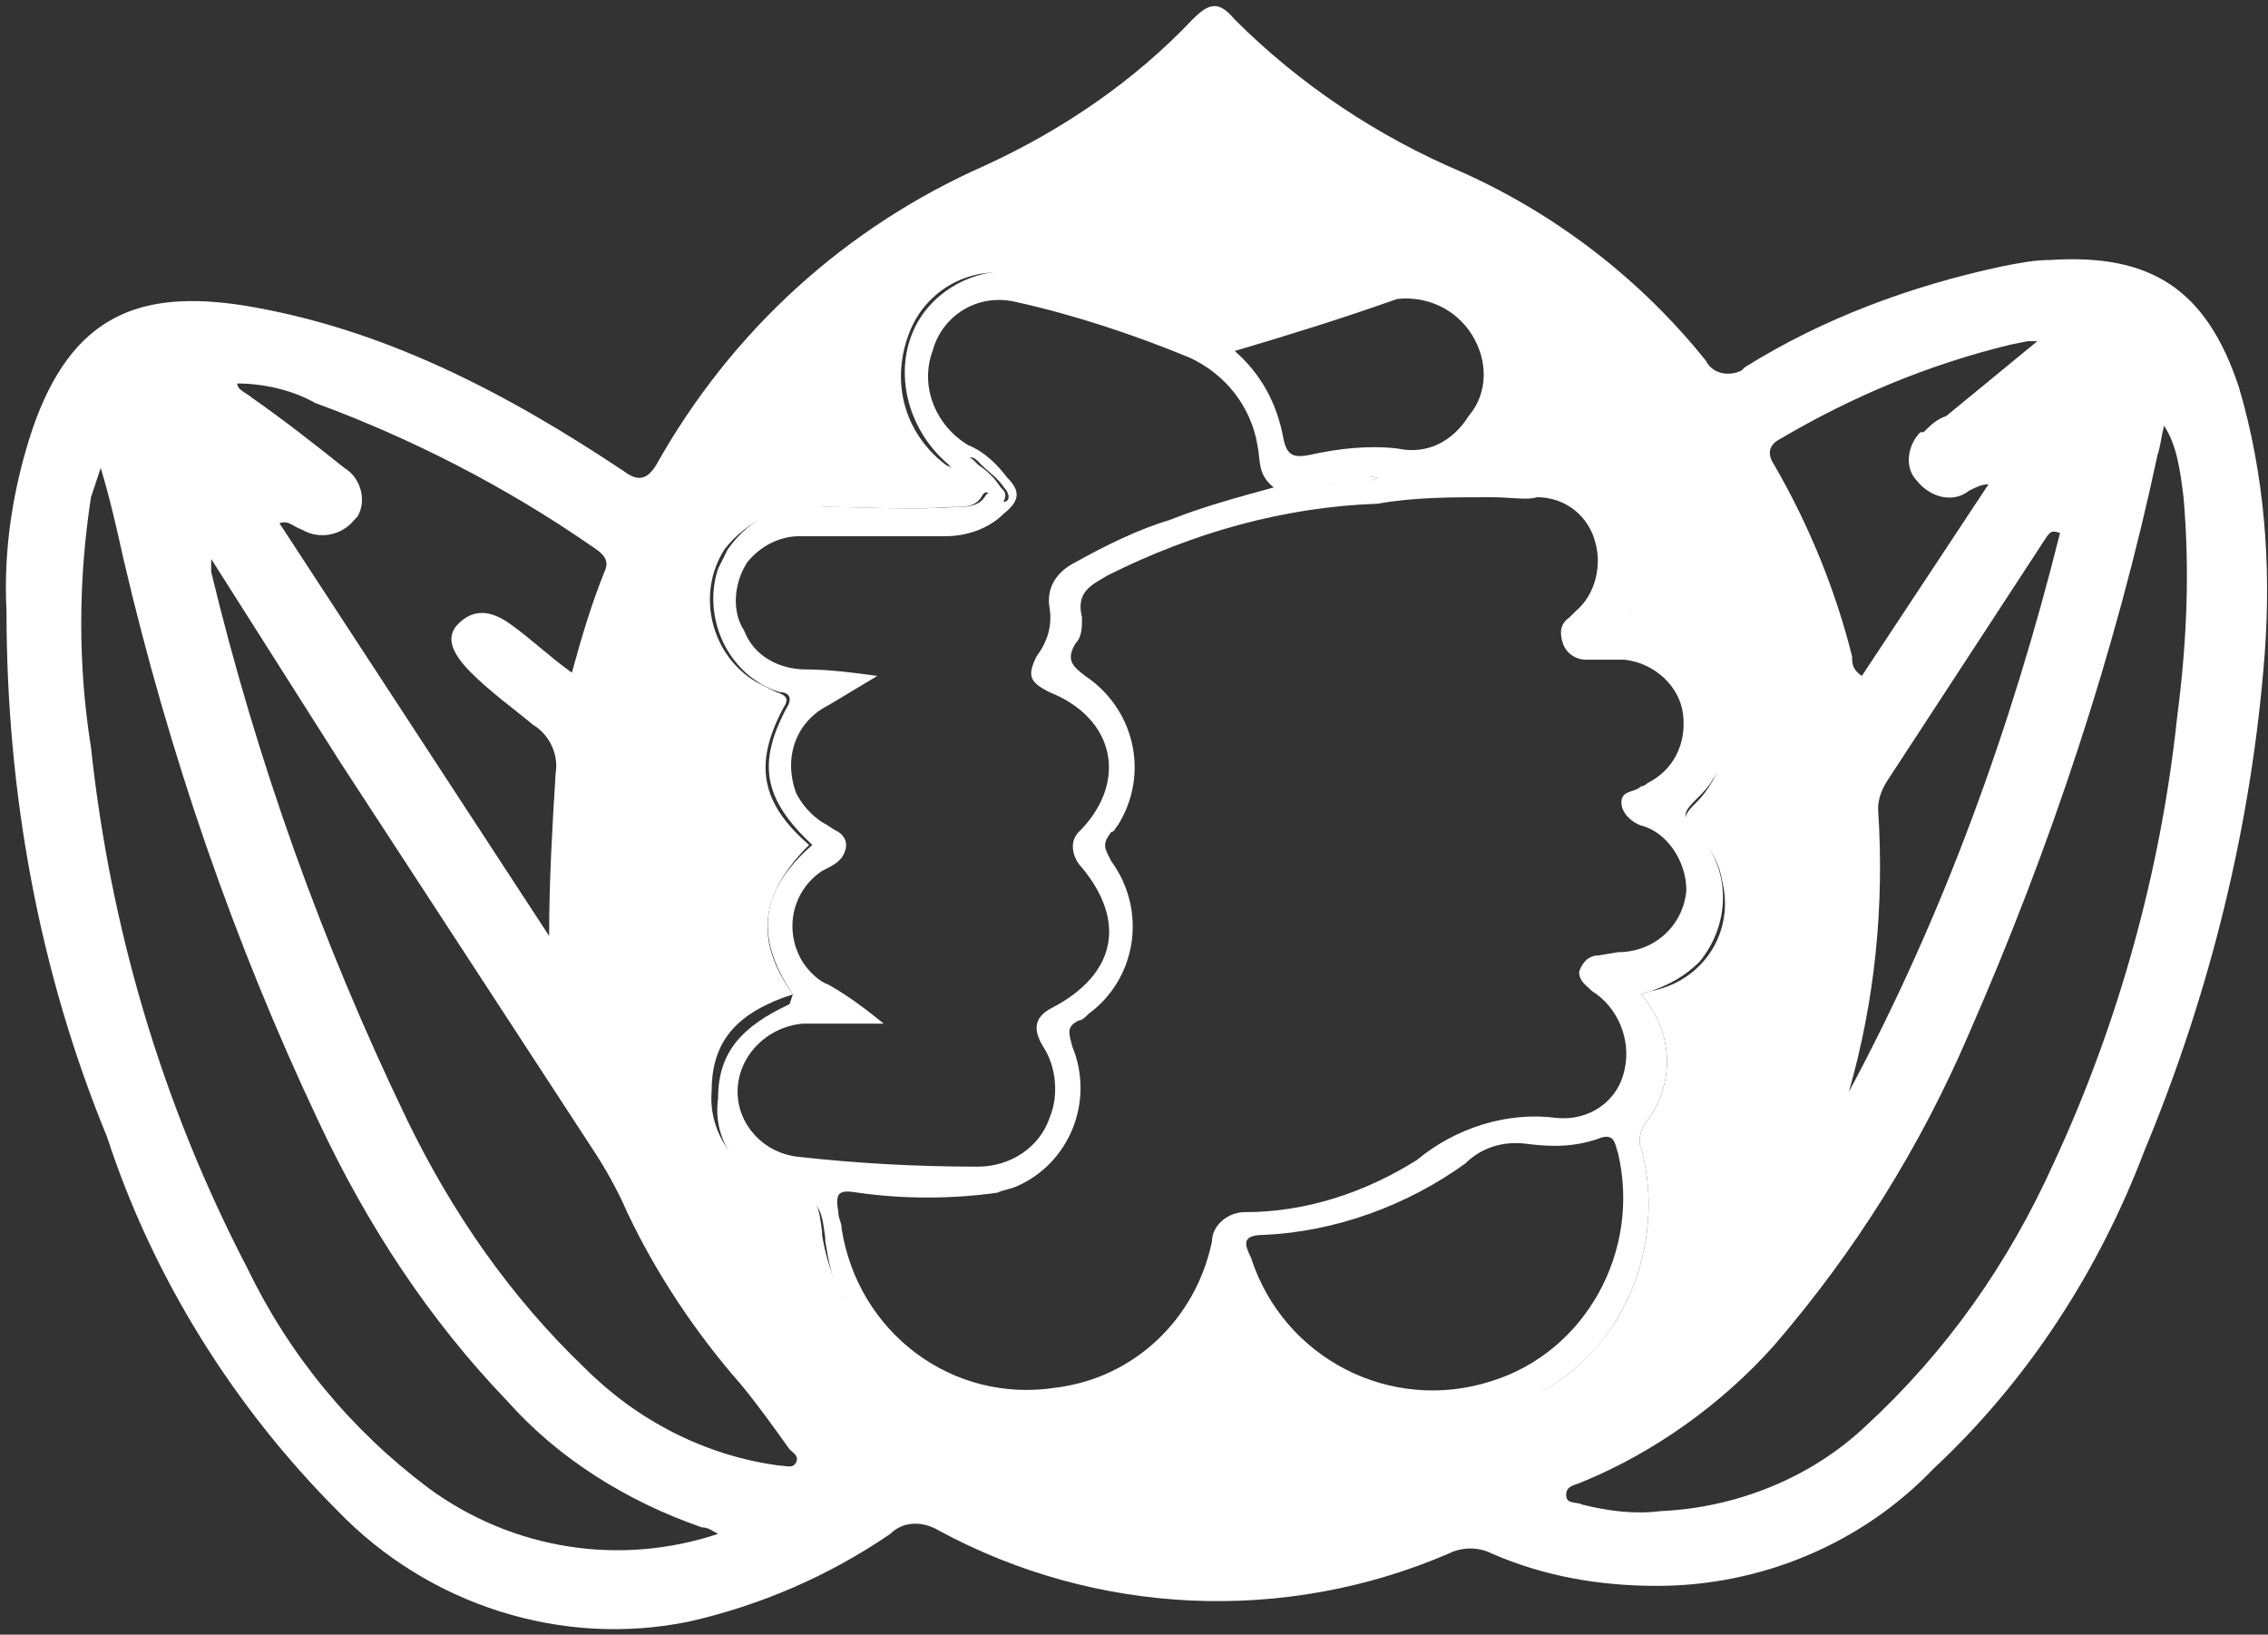
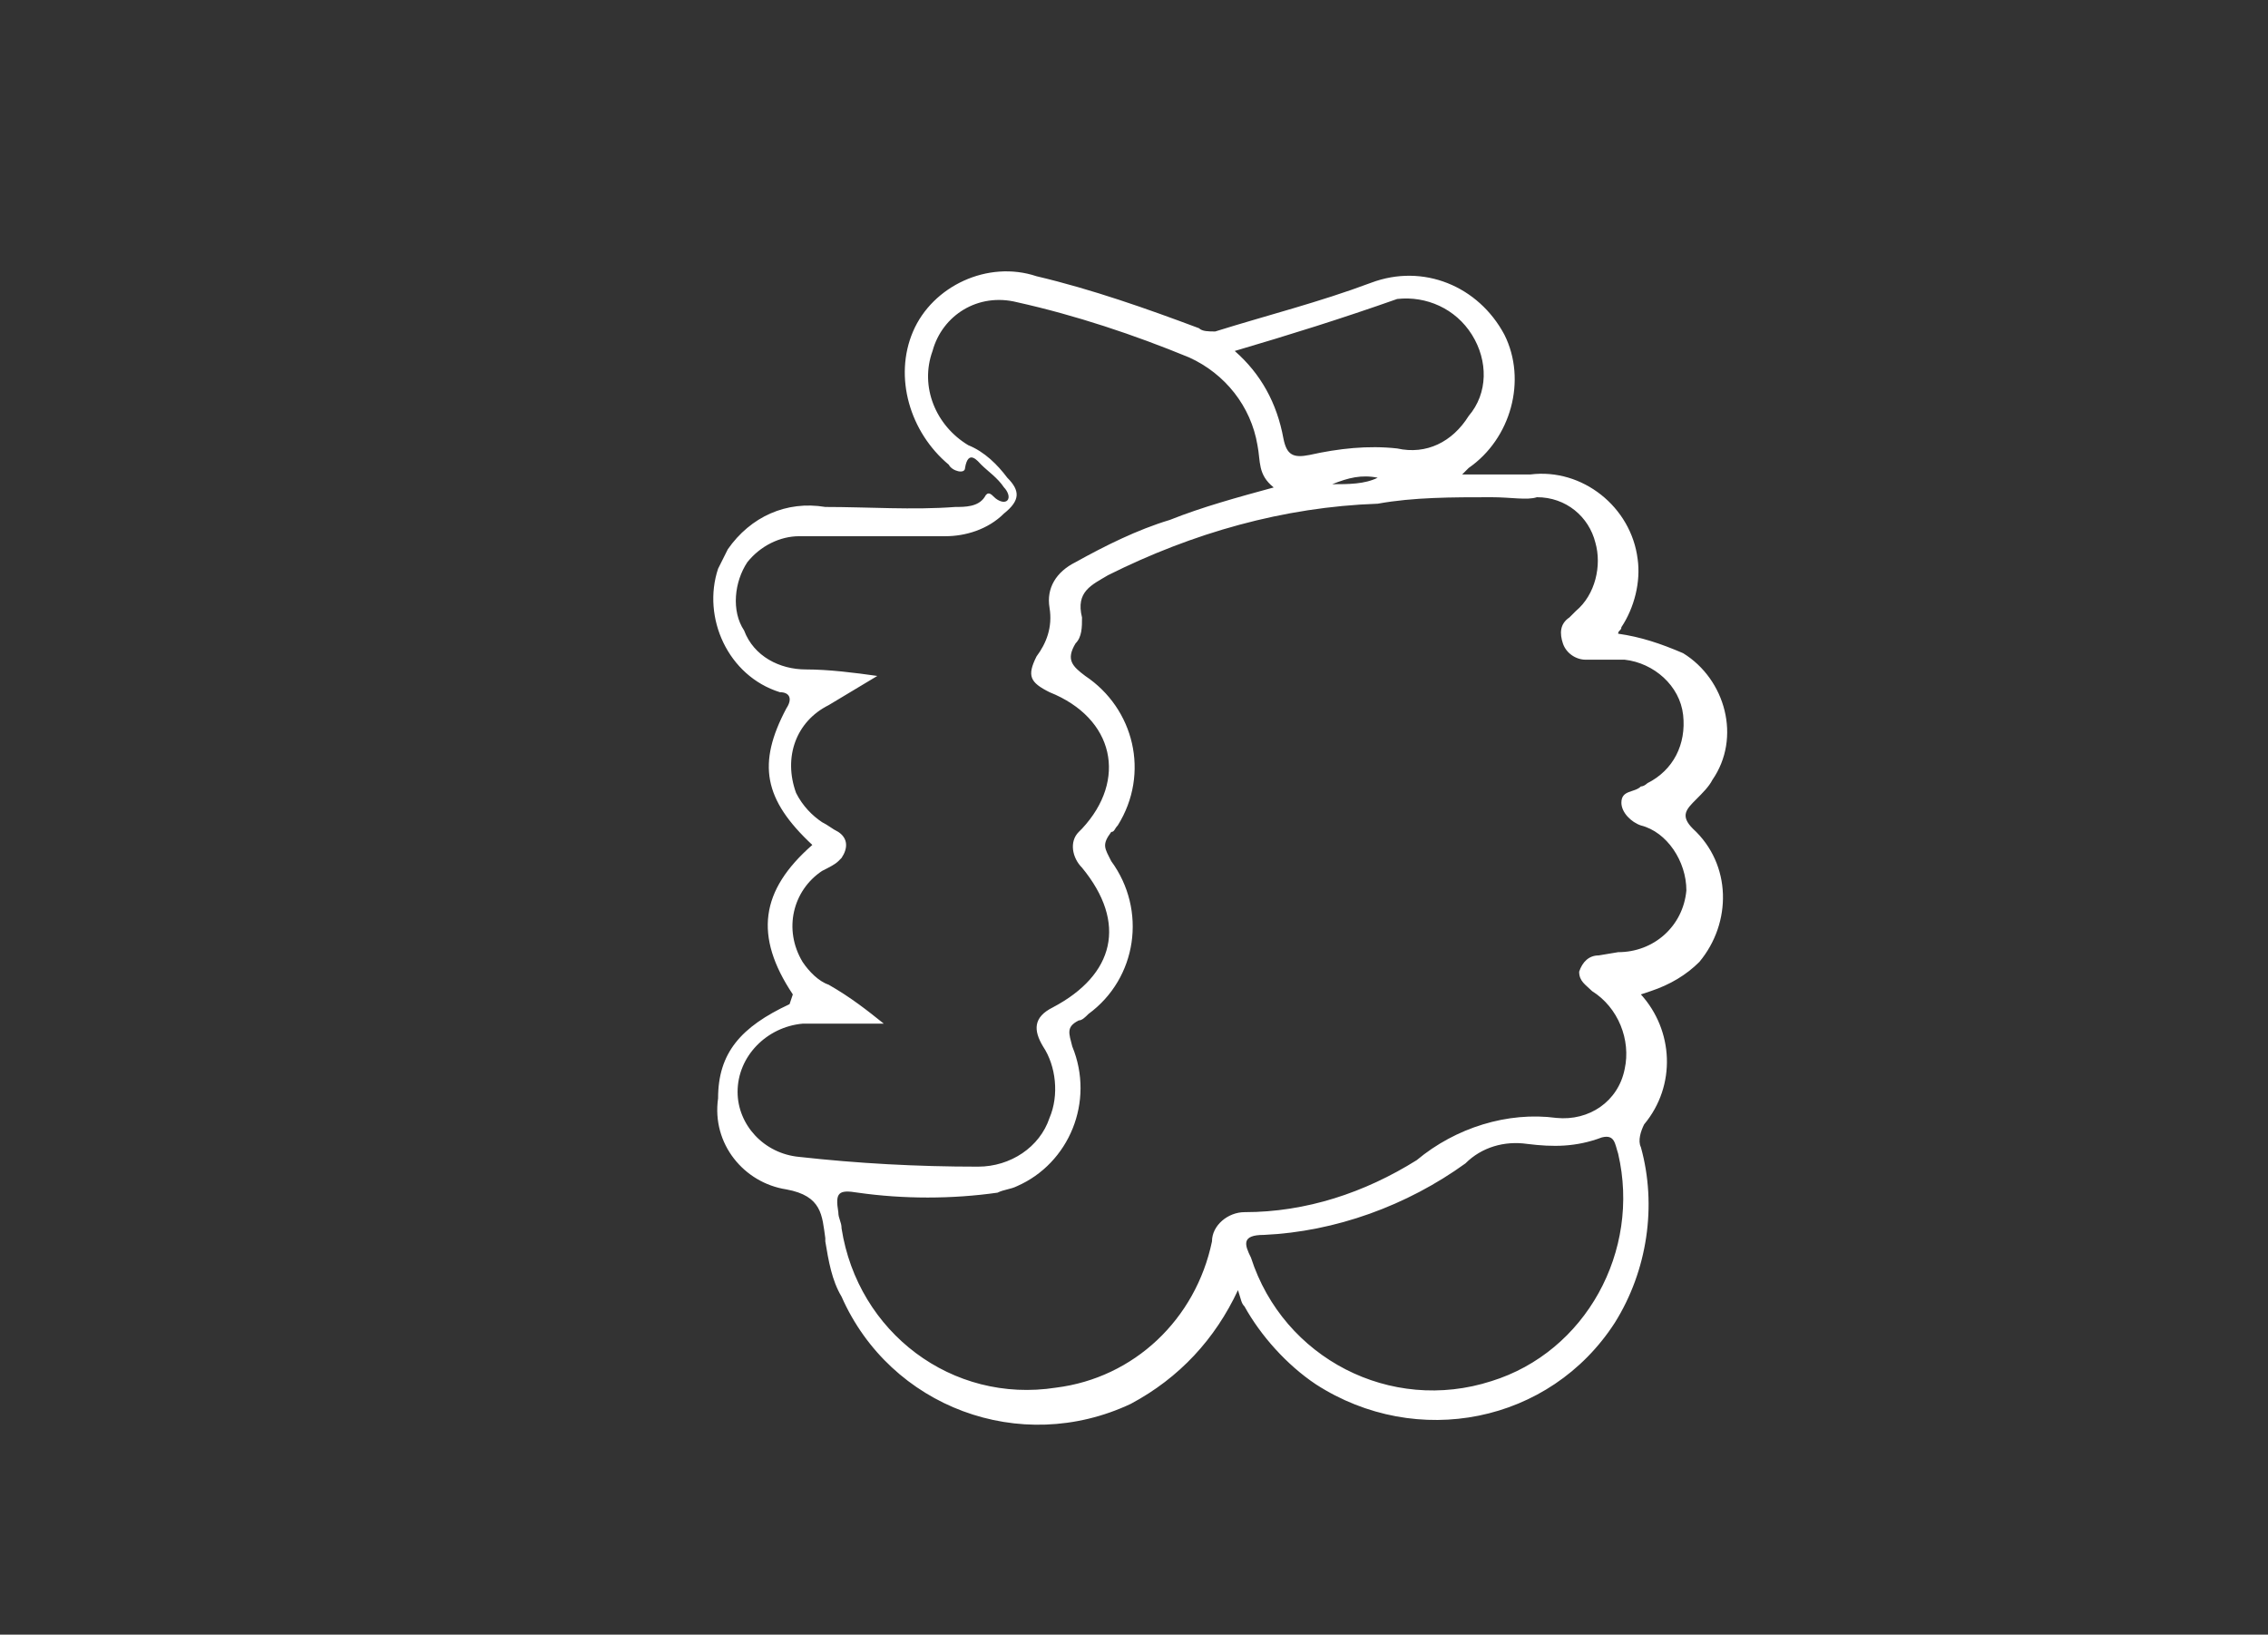
<svg xmlns="http://www.w3.org/2000/svg" version="1.1" id="Layer_1" x="0px" y="0px" viewBox="0 0 69.8 50.3" style="enable-background:new 0 0 69.8 50.3;" xml:space="preserve">
  <rect x="0" y="0" width="69.8" height="50.3" fill="#333333" stroke="none" />
  <style type="text/css">
	.st0{fill:#FFFFFF;}
</style>
  <g id="Layer_2_1_">
    <g id="Layer_1-2">
-       <path class="st0" d="M0.2,18.8c-0.1-1.9,0.2-3.8,0.8-5.6c1.2-3.5,3.3-4.3,6.5-3.8c4.3,0.7,8.1,2.7,11.7,5.1c0.4,0.3,0.7,0.3,1-0.2    c2.3-4.1,5.8-7.3,10.1-9.2c2.4-1.1,4.6-2.6,6.4-4.5c0.5-0.5,0.8-0.6,1.3,0c2,2,4.4,3.6,7,4.7c2.9,1.3,5.5,3.3,7.5,5.8    c0.2,0.4,0.7,0.5,1.1,0.3c0,0,0.1-0.1,0.1-0.1c2.4-1.5,5.1-2.5,7.9-3.1C62.1,8.1,62.6,8,63.1,8c3.1-0.2,4.8,0.9,5.8,3.9    c0.8,2.7,1,5.5,0.8,8.2C69.3,25.4,68,30.6,66,35.4c-1.4,3.7-3.6,7.1-6.5,9.8c-2.2,2.3-5.3,3.6-8.5,3.6c-1.8,0-3.5-0.3-5.1-1    c-0.4-0.2-0.9-0.2-1.3,0c-5.1,2.2-10.9,1.9-15.7-0.7c-0.5-0.3-1.1-0.3-1.5,0.1c-1.9,1.3-4,2.2-6.2,2.7c-3.9,0.8-8-0.5-10.8-3.4    c-3.2-3.2-5.7-7.2-7.1-11.5C1.2,29.9,0.2,24.4,0.2,18.8z M7.3,11.8L7.3,11.8L7.3,11.8L7.3,11.8c0,0.2,0.3,0.3,0.4,0.4    c1,0.7,1.9,1.4,2.9,2.2c0.5,0.3,0.7,1,0.4,1.5c0,0-0.1,0.1-0.1,0.1c-0.4,0.5-1.1,0.6-1.6,0.3C9,16.2,8.9,16,8.6,16.1l8.3,12.7    c0-1.7,0.1-3.4,0.2-5c0.1-0.6-0.2-1.2-0.7-1.5c-0.6-0.5-1.3-1-1.9-1.6s-0.8-1.1-0.4-1.5s0.9-0.5,1.6,0c0.7,0.5,1.2,1,1.9,1.5    c0.3-1.1,0.6-2.1,1-3.1c0.2-0.4-0.1-0.6-0.4-0.8c-2.6-1.8-5.5-3.3-8.5-4.4C9,12,8.1,11.8,7.3,11.8L7.3,11.8z M24.4,30.6l-0.3,0.1    c-1.6,0.6-2.2,1.5-2.2,2.9c-0.1,1.3,0.8,2.6,2.2,2.8c1.1,0.2,1.1,0.8,1.2,1.5v0.1c0.6,3.7,4.1,6.1,7.7,5.5    c0.6-0.1,1.2-0.3,1.7-0.5c1.5-0.7,2.7-1.9,3.4-3.4c0.1,0.2,0.2,0.3,0.2,0.5c1.7,3.2,5.7,4.5,9,2.8c1-0.5,1.8-1.3,2.4-2.2    c1-1.6,1.3-3.6,0.8-5.4c-0.1-0.2,0-0.5,0.1-0.7c1-1.2,0.9-2.9-0.1-4l0.3-0.1c1.6-0.3,2.6-1.8,2.2-3.4c-0.1-0.6-0.4-1.1-0.9-1.5    c-0.4-0.4-0.2-0.6,0.1-0.9c1.1-1.1,1.2-2.9,0.1-4c-0.2-0.2-0.4-0.3-0.6-0.5c-0.6-0.3-1.3-0.5-2-0.6c0-0.1,0-0.1,0.1-0.2    c1-1.3,0.7-3.2-0.7-4.2c-0.6-0.5-1.4-0.7-2.2-0.5c-0.7,0.1-1.4,0-2.1,0c0.1-0.1,0.1-0.2,0.2-0.2c1.4-0.9,1.9-2.6,1.1-4.1    c-0.8-1.5-2.5-2.1-4.1-1.6c-1.6,0.6-3.2,1-4.8,1.5c-0.2,0-0.3,0-0.5-0.1c-1.6-0.6-3.3-1.2-5-1.6C30.3,8,28.6,8.7,28,10.2    c-0.6,1.5-0.2,3.1,1.1,4.1c0.2,0.1,0.5,0.3,0.5,0.1c0.1-0.6,0.4-0.2,0.5-0.1c0.3,0.2,0.5,0.4,0.7,0.7c0.1,0.1,0.2,0.2,0.1,0.4    s-0.3,0.1-0.4-0.1s-0.2-0.2-0.3,0c-0.2,0.3-0.5,0.3-0.9,0.3c-1.3,0.1-2.7,0-4,0c-1.2-0.1-2.3,0.4-3,1.3c-0.9,1.4-0.4,3.3,1,4.1    c0.2,0.1,0.4,0.2,0.6,0.3c0.3,0.1,0.4,0.2,0.2,0.5c-0.9,1.7-0.7,2.9,0.8,4.2C23.4,27.5,23.2,28.9,24.4,30.6z M22.1,47.2    c-0.2-0.1-0.3-0.2-0.5-0.2c-2.3-0.8-4.4-2.1-6-3.9c-2.4-2.5-4.3-5.4-5.8-8.6c-2.6-5.5-4.6-11.3-6-17.3c-0.2-0.9-0.4-1.8-0.7-2.8    C3,14.7,2.9,15,2.8,15.3c-0.4,2.6-0.4,5.2,0,7.7C3.4,28.6,5,34,7.6,39c1.3,2.7,3.2,5,5.6,6.8C15.8,47.7,19.1,48.2,22.1,47.2z     M66.6,13.1c-0.1,0.4-0.1,0.6-0.2,0.9c-1.3,6.1-3.3,12.1-5.8,17.8c-1.5,3.5-3.5,6.7-6,9.6c-1.6,1.8-3.7,3.3-5.9,4.2    c-0.2,0.1-0.5,0.1-0.5,0.4s0.3,0.2,0.5,0.3c0.8,0.2,1.6,0.3,2.4,0.2c2.3-0.1,4.6-1,6.3-2.6c2.5-2.3,4.4-5,5.8-8.1    c2-4.3,3.3-9,3.8-13.7c0.3-2.3,0.4-4.5,0.2-6.8C67.1,14.5,67,13.7,66.6,13.1z M6.5,17.2c0,0.1,0,0.3,0,0.4    c1.4,5.8,3.4,11.4,6,16.8c1.4,2.9,3.2,5.5,5.5,7.7c1.6,1.6,3.7,2.7,6,3c0.2,0,0.4,0.1,0.5-0.1s-0.1-0.3-0.2-0.4    c-0.5-0.7-1-1.4-1.5-2c-1.4-1.6-2.6-3.4-3.5-5.3c-0.3-0.7-0.7-1.4-1.1-2l-7.7-11.8L6.5,17.2z M62.7,10.5c-0.1,0-0.2,0-0.3,0    l-0.5,0.1c-2.5,0.6-4.9,1.6-7.1,2.9c-0.4,0.2-0.4,0.5-0.2,0.8c1.1,1.9,1.9,3.9,2.4,5.9c0,0.2,0,0.4,0.3,0.6l3.9-5.9    c-0.2,0-0.4,0.1-0.6,0.2c-0.5,0.4-1.2,0.2-1.6-0.3c-0.4-0.4-0.3-1.1,0.1-1.5c0,0,0,0,0.1,0c0.2-0.2,0.4-0.4,0.7-0.5L62.7,10.5z     M56.9,33.6c2.9-5.4,5-11.2,6.5-17.2c-0.3-0.1-0.3,0-0.4,0.1L58.1,24c-0.2,0.3-0.3,0.6-0.3,0.9C58,27.9,57.7,30.8,56.9,33.6z" />
      <path class="st0" d="M24.4,30.6c-1.2-1.8-1-3.2,0.6-4.6c-1.5-1.4-1.7-2.5-0.8-4.2c0.2-0.3,0.1-0.5-0.2-0.5    c-1.6-0.5-2.4-2.3-1.9-3.8c0.1-0.2,0.2-0.4,0.3-0.6c0.7-1,1.8-1.5,3-1.3c1.3,0,2.7,0.1,4,0c0.3,0,0.7,0,0.9-0.3    c0.1-0.2,0.2-0.1,0.3,0s0.3,0.2,0.4,0.1s0-0.3-0.1-0.4c-0.2-0.3-0.5-0.5-0.7-0.7c-0.1-0.1-0.4-0.5-0.5,0.1c0,0.2-0.4,0.1-0.5-0.1    c-1.2-1-1.7-2.7-1.1-4.1c0.6-1.4,2.3-2.2,3.8-1.7c1.7,0.4,3.4,1,5,1.6c0.1,0.1,0.3,0.1,0.5,0.1c1.6-0.5,3.2-0.9,4.8-1.5    c1.6-0.6,3.3,0.1,4.1,1.6c0.7,1.4,0.2,3.2-1.1,4.1c0,0-0.1,0.1-0.2,0.2c0.8,0,1.4,0,2.1,0c1.6-0.2,3.1,1,3.3,2.6    c0.1,0.7-0.1,1.5-0.5,2.1c0,0.1-0.1,0.1-0.1,0.2c0.7,0.1,1.3,0.3,2,0.6c1.3,0.8,1.8,2.6,0.9,3.9c-0.1,0.2-0.3,0.4-0.5,0.6    c-0.3,0.3-0.5,0.5-0.1,0.9c1.2,1.1,1.2,2.9,0.2,4.1c-0.4,0.4-0.9,0.7-1.5,0.9l-0.3,0.1c1,1.1,1.1,2.8,0.1,4    c-0.1,0.2-0.2,0.5-0.1,0.7c0.5,1.8,0.2,3.8-0.8,5.4c-2,3.1-6.1,3.9-9.2,1.9c-0.9-0.6-1.7-1.5-2.2-2.4c-0.1-0.1-0.1-0.2-0.2-0.5    c-0.7,1.5-1.8,2.7-3.3,3.5c-3.4,1.6-7.4,0.1-8.9-3.3c-0.3-0.5-0.4-1.1-0.5-1.7v-0.1c-0.1-0.7-0.1-1.3-1.2-1.5    c-1.3-0.2-2.3-1.4-2.1-2.8c0-1.4,0.7-2.2,2.2-2.9L24.4,30.6z M45.9,15.3c-1.2,0-2.4,0-3.5,0.2c-2.9,0.1-5.7,0.9-8.3,2.2    c-0.5,0.3-1,0.5-0.8,1.3c0,0.3,0,0.6-0.2,0.8c-0.3,0.5-0.1,0.7,0.3,1c1.5,1,2,3,1,4.6c-0.1,0.1-0.1,0.2-0.2,0.2    c-0.3,0.4-0.2,0.5,0,0.9c1.1,1.5,0.8,3.6-0.7,4.7c-0.1,0.1-0.2,0.2-0.3,0.2c-0.4,0.2-0.3,0.4-0.2,0.8c0.7,1.7-0.1,3.6-1.7,4.3    c-0.2,0.1-0.4,0.1-0.6,0.2c-1.4,0.2-2.9,0.2-4.3,0c-0.6-0.1-0.7,0-0.6,0.6c0,0.2,0.1,0.3,0.1,0.5c0.5,3.2,3.4,5.4,6.6,4.9    c2.4-0.3,4.3-2.1,4.8-4.5c0-0.5,0.5-0.9,1-0.9c0,0,0,0,0,0c1.9,0,3.7-0.6,5.3-1.6c1.2-1,2.8-1.5,4.3-1.3c1,0.1,1.9-0.5,2.1-1.5    c0.2-0.9-0.2-1.9-1-2.4c-0.2-0.2-0.4-0.3-0.4-0.6c0.1-0.3,0.3-0.5,0.6-0.5l0.6-0.1c1.1,0,2-0.8,2.1-1.9c0-0.9-0.6-1.8-1.4-2    c-0.3-0.1-0.6-0.4-0.6-0.7c0-0.4,0.4-0.3,0.6-0.5c0.1,0,0.2-0.1,0.2-0.1c0.8-0.4,1.2-1.2,1.1-2.1c-0.1-0.9-0.9-1.6-1.8-1.7    c-0.4,0-0.8,0-1.2,0c-0.3,0-0.6-0.2-0.7-0.5c-0.1-0.3-0.1-0.6,0.2-0.8l0.2-0.2c0.6-0.5,0.8-1.4,0.6-2.1c-0.2-0.8-0.9-1.4-1.8-1.4    C47,15.4,46.5,15.3,45.9,15.3z M27.2,31.5c-1,0-1.7,0-2.5,0c-1.1,0.1-2,1-2,2.1c0,1,0.8,1.9,1.9,2c1.8,0.2,3.6,0.3,5.5,0.3    c1,0,1.9-0.6,2.2-1.5c0.3-0.7,0.2-1.6-0.2-2.2c-0.3-0.5-0.3-0.9,0.3-1.2c1.9-1,2.3-2.6,0.9-4.3c-0.3-0.3-0.4-0.8-0.1-1.1    c0,0,0,0,0.1-0.1c1.4-1.5,1-3.4-1-4.2c-0.6-0.3-0.7-0.5-0.4-1.1c0.3-0.4,0.5-0.9,0.4-1.5c-0.1-0.6,0.2-1.1,0.8-1.4    c0.9-0.5,1.9-1,2.9-1.3c1-0.4,2.1-0.7,3.2-1c-0.5-0.4-0.4-0.8-0.5-1.3c-0.2-1.2-1-2.2-2.1-2.7c-1.7-0.7-3.5-1.3-5.3-1.7    C30.1,9,29,9.7,28.7,10.8c-0.4,1.1,0.1,2.3,1.1,2.9c0.5,0.2,0.9,0.6,1.2,1c0.4,0.4,0.4,0.7-0.1,1.1c-0.5,0.5-1.2,0.7-1.8,0.7    c-1.5,0-3,0-4.5,0c-0.6,0-1.2,0.3-1.6,0.8c-0.4,0.6-0.5,1.5-0.1,2.1c0.3,0.8,1.1,1.2,1.9,1.2c0.7,0,1.5,0.1,2.2,0.2l-1.5,0.9    c-1,0.5-1.4,1.6-1,2.7c0.2,0.4,0.5,0.7,0.8,0.9c0.2,0.1,0.3,0.2,0.5,0.3c0.3,0.2,0.3,0.5,0.1,0.8c0,0-0.1,0.1-0.1,0.1    c-0.1,0.1-0.3,0.2-0.5,0.3c-0.9,0.6-1.2,1.8-0.6,2.8c0.2,0.3,0.5,0.6,0.8,0.7C26.2,30.7,26.7,31.1,27.2,31.5z M47,35.2    c-0.7-0.1-1.4,0.1-1.9,0.6c-1.8,1.3-4,2.1-6.2,2.2c-0.7,0-0.6,0.3-0.4,0.7c1,3.1,4.3,4.8,7.4,3.8c2.9-0.9,4.6-4,3.9-7    c-0.1-0.3-0.1-0.6-0.5-0.5C48.5,35.3,47.8,35.3,47,35.2z M38,10.8c0.8,0.7,1.3,1.6,1.5,2.7c0.1,0.5,0.3,0.6,0.8,0.5    c0.9-0.2,1.8-0.3,2.7-0.2c0.9,0.2,1.7-0.2,2.2-1c0.6-0.7,0.6-1.7,0.1-2.5c-0.5-0.8-1.4-1.2-2.3-1.1C41.3,9.8,39.7,10.3,38,10.8z     M42.4,14.7c-0.5-0.1-0.9,0-1.4,0.2C41.5,14.9,42,14.9,42.4,14.7L42.4,14.7z" />
-       <path class="st0" d="M7.2,11.8H7.1v-0.1L7.2,11.8L7.2,11.8z" />
-       <path class="st0" d="M42.4,14.7c-0.4,0.2-0.9,0.3-1.4,0.2C41.5,14.6,41.9,14.6,42.4,14.7z" />
    </g>
  </g>
</svg>